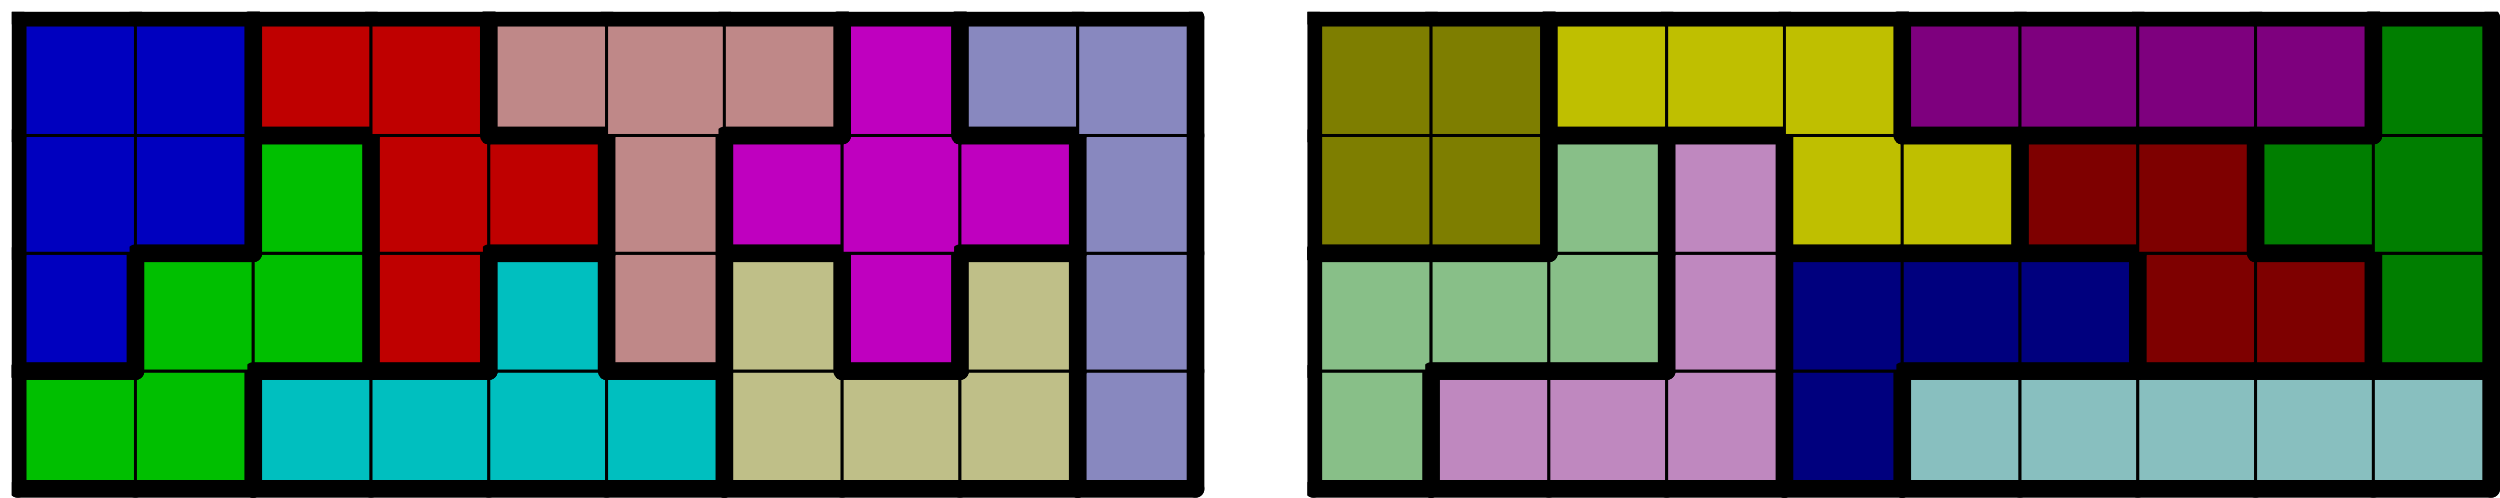
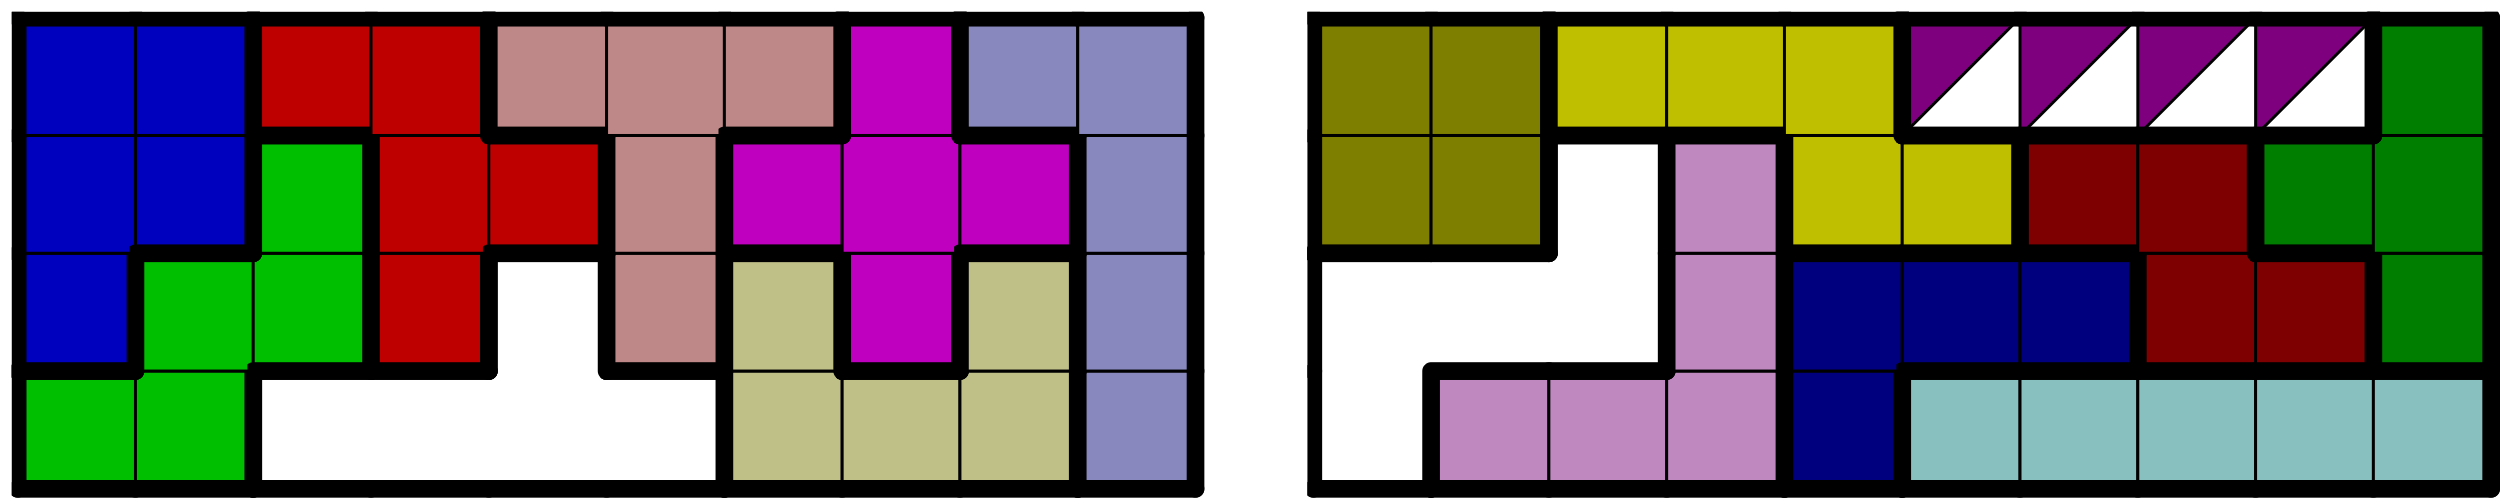
<svg xmlns="http://www.w3.org/2000/svg" xmlns:xlink="http://www.w3.org/1999/xlink" version="1.1" width="849px" height="169px">
  <symbol id="a62aadca-fafa-4b8c-9eda-0a08709ba968box_-2">
-     <path d="M21 1 L1 1 L1 21 L21 21 Z" stroke="gray" stroke-width=".5" fill-opacity="0" />
-   </symbol>
+     </symbol>
  <symbol id="a62aadca-fafa-4b8c-9eda-0a08709ba968line_1">
    <line x1="21" y1="1" x2="21" y2="1" style="stroke-linecap:round;stroke:black;stroke-width:3" />
  </symbol>
  <symbol id="a62aadca-fafa-4b8c-9eda-0a08709ba968line_2">
    <line x1="21" y1="1" x2="21" y2="21" style="stroke-linecap:round;stroke:black;stroke-width:3" />
  </symbol>
  <symbol id="a62aadca-fafa-4b8c-9eda-0a08709ba968line_3">
    <line x1="21" y1="21" x2="21" y2="21" style="stroke-linecap:round;stroke:black;stroke-width:3" />
  </symbol>
  <symbol id="a62aadca-fafa-4b8c-9eda-0a08709ba968line_4">
    <line x1="21" y1="21" x2="21" y2="1" style="stroke-linecap:round;stroke:black;stroke-width:3" />
  </symbol>
  <symbol id="a62aadca-fafa-4b8c-9eda-0a08709ba968line_5">
    <line x1="21" y1="1" x2="1" y2="1" style="stroke-linecap:round;stroke:black;stroke-width:3" />
  </symbol>
  <symbol id="a62aadca-fafa-4b8c-9eda-0a08709ba968line_6">
    <line x1="1" y1="1" x2="1" y2="21" style="stroke-linecap:round;stroke:black;stroke-width:3" />
  </symbol>
  <symbol id="a62aadca-fafa-4b8c-9eda-0a08709ba968line_7">
    <line x1="1" y1="21" x2="21" y2="21" style="stroke-linecap:round;stroke:black;stroke-width:3" />
  </symbol>
  <symbol id="a62aadca-fafa-4b8c-9eda-0a08709ba968line_8">
    <line x1="1" y1="1" x2="1" y2="1" style="stroke-linecap:round;stroke:black;stroke-width:3" />
  </symbol>
  <symbol id="a62aadca-fafa-4b8c-9eda-0a08709ba968line_9">
    <line x1="1" y1="1" x2="21" y2="1" style="stroke-linecap:round;stroke:black;stroke-width:3" />
  </symbol>
  <symbol id="a62aadca-fafa-4b8c-9eda-0a08709ba968box_1">
    <path d="M21 1 L1 1 L1 21 L21 21 Z" style="fill:#00BF00;stroke-width:.5;stroke:black" />
  </symbol>
  <symbol id="a62aadca-fafa-4b8c-9eda-0a08709ba968box_5">
-     <path d="M21 1 L1 1 L1 21 L21 21 Z" style="fill:#00BFBF;stroke-width:.5;stroke:black" />
-   </symbol>
+     </symbol>
  <symbol id="a62aadca-fafa-4b8c-9eda-0a08709ba968box_9">
    <path d="M21 1 L1 1 L1 21 L21 21 Z" style="fill:#BFBF88;stroke-width:.5;stroke:black" />
  </symbol>
  <symbol id="a62aadca-fafa-4b8c-9eda-0a08709ba968box_8">
    <path d="M21 1 L1 1 L1 21 L21 21 Z" style="fill:#8888BF;stroke-width:.5;stroke:black" />
  </symbol>
  <symbol id="a62aadca-fafa-4b8c-9eda-0a08709ba968box_7">
-     <path d="M21 1 L1 1 L1 21 L21 21 Z" style="fill:#88BF88;stroke-width:.5;stroke:black" />
-   </symbol>
+     </symbol>
  <symbol id="a62aadca-fafa-4b8c-9eda-0a08709ba968box_10">
    <path d="M21 1 L1 1 L1 21 L21 21 Z" style="fill:#BF88BF;stroke-width:.5;stroke:black" />
  </symbol>
  <symbol id="a62aadca-fafa-4b8c-9eda-0a08709ba968box_14">
    <path d="M21 1 L1 1 L1 21 L21 21 Z" style="fill:#00007E;stroke-width:.5;stroke:black" />
  </symbol>
  <symbol id="a62aadca-fafa-4b8c-9eda-0a08709ba968box_11">
    <path d="M21 1 L1 1 L1 21 L21 21 Z" style="fill:#88BFBF;stroke-width:.5;stroke:black" />
  </symbol>
  <symbol id="a62aadca-fafa-4b8c-9eda-0a08709ba968box_2">
    <path d="M21 1 L1 1 L1 21 L21 21 Z" style="fill:#0000BF;stroke-width:.5;stroke:black" />
  </symbol>
  <symbol id="a62aadca-fafa-4b8c-9eda-0a08709ba968box_0">
    <path d="M21 1 L1 1 L1 21 L21 21 Z" style="fill:#BF0000;stroke-width:.5;stroke:black" />
  </symbol>
  <symbol id="a62aadca-fafa-4b8c-9eda-0a08709ba968box_6">
    <path d="M21 1 L1 1 L1 21 L21 21 Z" style="fill:#BF8888;stroke-width:.5;stroke:black" />
  </symbol>
  <symbol id="a62aadca-fafa-4b8c-9eda-0a08709ba968box_4">
    <path d="M21 1 L1 1 L1 21 L21 21 Z" style="fill:#BF00BF;stroke-width:.5;stroke:black" />
  </symbol>
  <symbol id="a62aadca-fafa-4b8c-9eda-0a08709ba968box_12">
    <path d="M21 1 L1 1 L1 21 L21 21 Z" style="fill:#7E0000;stroke-width:.5;stroke:black" />
  </symbol>
  <symbol id="a62aadca-fafa-4b8c-9eda-0a08709ba968box_13">
    <path d="M21 1 L1 1 L1 21 L21 21 Z" style="fill:#007E00;stroke-width:.5;stroke:black" />
  </symbol>
  <symbol id="a62aadca-fafa-4b8c-9eda-0a08709ba968box_15">
    <path d="M21 1 L1 1 L1 21 L21 21 Z" style="fill:#7E7E00;stroke-width:.5;stroke:black" />
  </symbol>
  <symbol id="a62aadca-fafa-4b8c-9eda-0a08709ba968box_3">
    <path d="M21 1 L1 1 L1 21 L21 21 Z" style="fill:#BFBF00;stroke-width:.5;stroke:black" />
  </symbol>
  <symbol id="a62aadca-fafa-4b8c-9eda-0a08709ba968box_16">
-     <path d="M21 1 L1 1 L1 21 L21 21 Z" style="fill:#7E007E;stroke-width:.5;stroke:black" />
+     <path d="M21 1 L1 1 L1 21 Z" style="fill:#7E007E;stroke-width:.5;stroke:black" />
  </symbol>
  <g transform="scale(2.0) translate(2,2) ">
    <use x="0" y="60" xlink:href="#origin" />
    <use x="0" y="60" xlink:href="#a62aadca-fafa-4b8c-9eda-0a08709ba968box_1" />
    <use x="0" y="60" xlink:href="#a62aadca-fafa-4b8c-9eda-0a08709ba968line_5" />
    <use x="0" y="60" xlink:href="#a62aadca-fafa-4b8c-9eda-0a08709ba968line_6" />
    <use x="0" y="60" xlink:href="#a62aadca-fafa-4b8c-9eda-0a08709ba968line_7" />
    <use x="20" y="60" xlink:href="#a62aadca-fafa-4b8c-9eda-0a08709ba968box_1" />
    <use x="20" y="60" xlink:href="#a62aadca-fafa-4b8c-9eda-0a08709ba968line_4" />
    <use x="20" y="60" xlink:href="#a62aadca-fafa-4b8c-9eda-0a08709ba968line_7" />
    <use x="40" y="60" xlink:href="#a62aadca-fafa-4b8c-9eda-0a08709ba968box_5" />
    <use x="40" y="60" xlink:href="#a62aadca-fafa-4b8c-9eda-0a08709ba968line_5" />
    <use x="40" y="60" xlink:href="#a62aadca-fafa-4b8c-9eda-0a08709ba968line_6" />
    <use x="40" y="60" xlink:href="#a62aadca-fafa-4b8c-9eda-0a08709ba968line_7" />
    <use x="60" y="60" xlink:href="#a62aadca-fafa-4b8c-9eda-0a08709ba968box_5" />
    <use x="60" y="60" xlink:href="#a62aadca-fafa-4b8c-9eda-0a08709ba968line_5" />
    <use x="60" y="60" xlink:href="#a62aadca-fafa-4b8c-9eda-0a08709ba968line_7" />
    <use x="80" y="60" xlink:href="#a62aadca-fafa-4b8c-9eda-0a08709ba968box_5" />
    <use x="80" y="60" xlink:href="#a62aadca-fafa-4b8c-9eda-0a08709ba968line_7" />
    <use x="100" y="60" xlink:href="#a62aadca-fafa-4b8c-9eda-0a08709ba968box_5" />
    <use x="100" y="60" xlink:href="#a62aadca-fafa-4b8c-9eda-0a08709ba968line_4" />
    <use x="100" y="60" xlink:href="#a62aadca-fafa-4b8c-9eda-0a08709ba968line_5" />
    <use x="100" y="60" xlink:href="#a62aadca-fafa-4b8c-9eda-0a08709ba968line_7" />
    <use x="120" y="60" xlink:href="#a62aadca-fafa-4b8c-9eda-0a08709ba968box_9" />
    <use x="120" y="60" xlink:href="#a62aadca-fafa-4b8c-9eda-0a08709ba968line_6" />
    <use x="120" y="60" xlink:href="#a62aadca-fafa-4b8c-9eda-0a08709ba968line_7" />
    <use x="140" y="60" xlink:href="#a62aadca-fafa-4b8c-9eda-0a08709ba968box_9" />
    <use x="140" y="60" xlink:href="#a62aadca-fafa-4b8c-9eda-0a08709ba968line_5" />
    <use x="140" y="60" xlink:href="#a62aadca-fafa-4b8c-9eda-0a08709ba968line_7" />
    <use x="160" y="60" xlink:href="#a62aadca-fafa-4b8c-9eda-0a08709ba968box_9" />
    <use x="160" y="60" xlink:href="#a62aadca-fafa-4b8c-9eda-0a08709ba968line_4" />
    <use x="160" y="60" xlink:href="#a62aadca-fafa-4b8c-9eda-0a08709ba968line_7" />
    <use x="180" y="60" xlink:href="#a62aadca-fafa-4b8c-9eda-0a08709ba968box_8" />
    <use x="180" y="60" xlink:href="#a62aadca-fafa-4b8c-9eda-0a08709ba968line_4" />
    <use x="180" y="60" xlink:href="#a62aadca-fafa-4b8c-9eda-0a08709ba968line_6" />
    <use x="180" y="60" xlink:href="#a62aadca-fafa-4b8c-9eda-0a08709ba968line_7" />
    <use x="220" y="60" xlink:href="#a62aadca-fafa-4b8c-9eda-0a08709ba968box_7" />
    <use x="220" y="60" xlink:href="#a62aadca-fafa-4b8c-9eda-0a08709ba968line_4" />
    <use x="220" y="60" xlink:href="#a62aadca-fafa-4b8c-9eda-0a08709ba968line_6" />
    <use x="220" y="60" xlink:href="#a62aadca-fafa-4b8c-9eda-0a08709ba968line_7" />
    <use x="240" y="60" xlink:href="#a62aadca-fafa-4b8c-9eda-0a08709ba968box_10" />
    <use x="240" y="60" xlink:href="#a62aadca-fafa-4b8c-9eda-0a08709ba968line_5" />
    <use x="240" y="60" xlink:href="#a62aadca-fafa-4b8c-9eda-0a08709ba968line_6" />
    <use x="240" y="60" xlink:href="#a62aadca-fafa-4b8c-9eda-0a08709ba968line_7" />
    <use x="260" y="60" xlink:href="#a62aadca-fafa-4b8c-9eda-0a08709ba968box_10" />
    <use x="260" y="60" xlink:href="#a62aadca-fafa-4b8c-9eda-0a08709ba968line_5" />
    <use x="260" y="60" xlink:href="#a62aadca-fafa-4b8c-9eda-0a08709ba968line_7" />
    <use x="280" y="60" xlink:href="#a62aadca-fafa-4b8c-9eda-0a08709ba968box_10" />
    <use x="280" y="60" xlink:href="#a62aadca-fafa-4b8c-9eda-0a08709ba968line_4" />
    <use x="280" y="60" xlink:href="#a62aadca-fafa-4b8c-9eda-0a08709ba968line_7" />
    <use x="300" y="60" xlink:href="#a62aadca-fafa-4b8c-9eda-0a08709ba968box_14" />
    <use x="300" y="60" xlink:href="#a62aadca-fafa-4b8c-9eda-0a08709ba968line_4" />
    <use x="300" y="60" xlink:href="#a62aadca-fafa-4b8c-9eda-0a08709ba968line_6" />
    <use x="300" y="60" xlink:href="#a62aadca-fafa-4b8c-9eda-0a08709ba968line_7" />
    <use x="320" y="60" xlink:href="#a62aadca-fafa-4b8c-9eda-0a08709ba968box_11" />
    <use x="320" y="60" xlink:href="#a62aadca-fafa-4b8c-9eda-0a08709ba968line_5" />
    <use x="320" y="60" xlink:href="#a62aadca-fafa-4b8c-9eda-0a08709ba968line_6" />
    <use x="320" y="60" xlink:href="#a62aadca-fafa-4b8c-9eda-0a08709ba968line_7" />
    <use x="340" y="60" xlink:href="#a62aadca-fafa-4b8c-9eda-0a08709ba968box_11" />
    <use x="340" y="60" xlink:href="#a62aadca-fafa-4b8c-9eda-0a08709ba968line_5" />
    <use x="340" y="60" xlink:href="#a62aadca-fafa-4b8c-9eda-0a08709ba968line_7" />
    <use x="360" y="60" xlink:href="#a62aadca-fafa-4b8c-9eda-0a08709ba968box_11" />
    <use x="360" y="60" xlink:href="#a62aadca-fafa-4b8c-9eda-0a08709ba968line_5" />
    <use x="360" y="60" xlink:href="#a62aadca-fafa-4b8c-9eda-0a08709ba968line_7" />
    <use x="380" y="60" xlink:href="#a62aadca-fafa-4b8c-9eda-0a08709ba968box_11" />
    <use x="380" y="60" xlink:href="#a62aadca-fafa-4b8c-9eda-0a08709ba968line_5" />
    <use x="380" y="60" xlink:href="#a62aadca-fafa-4b8c-9eda-0a08709ba968line_7" />
    <use x="400" y="60" xlink:href="#a62aadca-fafa-4b8c-9eda-0a08709ba968box_11" />
    <use x="400" y="60" xlink:href="#a62aadca-fafa-4b8c-9eda-0a08709ba968line_4" />
    <use x="400" y="60" xlink:href="#a62aadca-fafa-4b8c-9eda-0a08709ba968line_5" />
    <use x="400" y="60" xlink:href="#a62aadca-fafa-4b8c-9eda-0a08709ba968line_7" />
    <use x="0" y="40" xlink:href="#a62aadca-fafa-4b8c-9eda-0a08709ba968box_2" />
    <use x="0" y="40" xlink:href="#a62aadca-fafa-4b8c-9eda-0a08709ba968line_4" />
    <use x="0" y="40" xlink:href="#a62aadca-fafa-4b8c-9eda-0a08709ba968line_6" />
    <use x="0" y="40" xlink:href="#a62aadca-fafa-4b8c-9eda-0a08709ba968line_7" />
    <use x="20" y="40" xlink:href="#a62aadca-fafa-4b8c-9eda-0a08709ba968box_1" />
    <use x="20" y="40" xlink:href="#a62aadca-fafa-4b8c-9eda-0a08709ba968line_5" />
    <use x="20" y="40" xlink:href="#a62aadca-fafa-4b8c-9eda-0a08709ba968line_6" />
    <use x="40" y="40" xlink:href="#a62aadca-fafa-4b8c-9eda-0a08709ba968box_1" />
    <use x="40" y="40" xlink:href="#a62aadca-fafa-4b8c-9eda-0a08709ba968line_4" />
    <use x="40" y="40" xlink:href="#a62aadca-fafa-4b8c-9eda-0a08709ba968line_7" />
    <use x="60" y="40" xlink:href="#a62aadca-fafa-4b8c-9eda-0a08709ba968box_0" />
    <use x="60" y="40" xlink:href="#a62aadca-fafa-4b8c-9eda-0a08709ba968line_4" />
    <use x="60" y="40" xlink:href="#a62aadca-fafa-4b8c-9eda-0a08709ba968line_6" />
    <use x="60" y="40" xlink:href="#a62aadca-fafa-4b8c-9eda-0a08709ba968line_7" />
    <use x="80" y="40" xlink:href="#a62aadca-fafa-4b8c-9eda-0a08709ba968box_5" />
    <use x="80" y="40" xlink:href="#a62aadca-fafa-4b8c-9eda-0a08709ba968line_4" />
    <use x="80" y="40" xlink:href="#a62aadca-fafa-4b8c-9eda-0a08709ba968line_5" />
    <use x="80" y="40" xlink:href="#a62aadca-fafa-4b8c-9eda-0a08709ba968line_6" />
    <use x="100" y="40" xlink:href="#a62aadca-fafa-4b8c-9eda-0a08709ba968box_6" />
    <use x="100" y="40" xlink:href="#a62aadca-fafa-4b8c-9eda-0a08709ba968line_4" />
    <use x="100" y="40" xlink:href="#a62aadca-fafa-4b8c-9eda-0a08709ba968line_6" />
    <use x="100" y="40" xlink:href="#a62aadca-fafa-4b8c-9eda-0a08709ba968line_7" />
    <use x="120" y="40" xlink:href="#a62aadca-fafa-4b8c-9eda-0a08709ba968box_9" />
    <use x="120" y="40" xlink:href="#a62aadca-fafa-4b8c-9eda-0a08709ba968line_4" />
    <use x="120" y="40" xlink:href="#a62aadca-fafa-4b8c-9eda-0a08709ba968line_5" />
    <use x="120" y="40" xlink:href="#a62aadca-fafa-4b8c-9eda-0a08709ba968line_6" />
    <use x="140" y="40" xlink:href="#a62aadca-fafa-4b8c-9eda-0a08709ba968box_4" />
    <use x="140" y="40" xlink:href="#a62aadca-fafa-4b8c-9eda-0a08709ba968line_4" />
    <use x="140" y="40" xlink:href="#a62aadca-fafa-4b8c-9eda-0a08709ba968line_6" />
    <use x="140" y="40" xlink:href="#a62aadca-fafa-4b8c-9eda-0a08709ba968line_7" />
    <use x="160" y="40" xlink:href="#a62aadca-fafa-4b8c-9eda-0a08709ba968box_9" />
    <use x="160" y="40" xlink:href="#a62aadca-fafa-4b8c-9eda-0a08709ba968line_4" />
    <use x="160" y="40" xlink:href="#a62aadca-fafa-4b8c-9eda-0a08709ba968line_5" />
    <use x="160" y="40" xlink:href="#a62aadca-fafa-4b8c-9eda-0a08709ba968line_6" />
    <use x="180" y="40" xlink:href="#a62aadca-fafa-4b8c-9eda-0a08709ba968box_8" />
    <use x="180" y="40" xlink:href="#a62aadca-fafa-4b8c-9eda-0a08709ba968line_4" />
    <use x="180" y="40" xlink:href="#a62aadca-fafa-4b8c-9eda-0a08709ba968line_6" />
    <use x="220" y="40" xlink:href="#a62aadca-fafa-4b8c-9eda-0a08709ba968box_7" />
    <use x="220" y="40" xlink:href="#a62aadca-fafa-4b8c-9eda-0a08709ba968line_5" />
    <use x="220" y="40" xlink:href="#a62aadca-fafa-4b8c-9eda-0a08709ba968line_6" />
    <use x="240" y="40" xlink:href="#a62aadca-fafa-4b8c-9eda-0a08709ba968box_7" />
    <use x="240" y="40" xlink:href="#a62aadca-fafa-4b8c-9eda-0a08709ba968line_5" />
    <use x="240" y="40" xlink:href="#a62aadca-fafa-4b8c-9eda-0a08709ba968line_7" />
    <use x="260" y="40" xlink:href="#a62aadca-fafa-4b8c-9eda-0a08709ba968box_7" />
    <use x="260" y="40" xlink:href="#a62aadca-fafa-4b8c-9eda-0a08709ba968line_4" />
    <use x="260" y="40" xlink:href="#a62aadca-fafa-4b8c-9eda-0a08709ba968line_7" />
    <use x="280" y="40" xlink:href="#a62aadca-fafa-4b8c-9eda-0a08709ba968box_10" />
    <use x="280" y="40" xlink:href="#a62aadca-fafa-4b8c-9eda-0a08709ba968line_4" />
    <use x="280" y="40" xlink:href="#a62aadca-fafa-4b8c-9eda-0a08709ba968line_6" />
    <use x="300" y="40" xlink:href="#a62aadca-fafa-4b8c-9eda-0a08709ba968box_14" />
    <use x="300" y="40" xlink:href="#a62aadca-fafa-4b8c-9eda-0a08709ba968line_5" />
    <use x="300" y="40" xlink:href="#a62aadca-fafa-4b8c-9eda-0a08709ba968line_6" />
    <use x="320" y="40" xlink:href="#a62aadca-fafa-4b8c-9eda-0a08709ba968box_14" />
    <use x="320" y="40" xlink:href="#a62aadca-fafa-4b8c-9eda-0a08709ba968line_5" />
    <use x="320" y="40" xlink:href="#a62aadca-fafa-4b8c-9eda-0a08709ba968line_7" />
    <use x="340" y="40" xlink:href="#a62aadca-fafa-4b8c-9eda-0a08709ba968box_14" />
    <use x="340" y="40" xlink:href="#a62aadca-fafa-4b8c-9eda-0a08709ba968line_4" />
    <use x="340" y="40" xlink:href="#a62aadca-fafa-4b8c-9eda-0a08709ba968line_5" />
    <use x="340" y="40" xlink:href="#a62aadca-fafa-4b8c-9eda-0a08709ba968line_7" />
    <use x="360" y="40" xlink:href="#a62aadca-fafa-4b8c-9eda-0a08709ba968box_12" />
    <use x="360" y="40" xlink:href="#a62aadca-fafa-4b8c-9eda-0a08709ba968line_6" />
    <use x="360" y="40" xlink:href="#a62aadca-fafa-4b8c-9eda-0a08709ba968line_7" />
    <use x="380" y="40" xlink:href="#a62aadca-fafa-4b8c-9eda-0a08709ba968box_12" />
    <use x="380" y="40" xlink:href="#a62aadca-fafa-4b8c-9eda-0a08709ba968line_4" />
    <use x="380" y="40" xlink:href="#a62aadca-fafa-4b8c-9eda-0a08709ba968line_5" />
    <use x="380" y="40" xlink:href="#a62aadca-fafa-4b8c-9eda-0a08709ba968line_7" />
    <use x="400" y="40" xlink:href="#a62aadca-fafa-4b8c-9eda-0a08709ba968box_13" />
    <use x="400" y="40" xlink:href="#a62aadca-fafa-4b8c-9eda-0a08709ba968line_4" />
    <use x="400" y="40" xlink:href="#a62aadca-fafa-4b8c-9eda-0a08709ba968line_6" />
    <use x="400" y="40" xlink:href="#a62aadca-fafa-4b8c-9eda-0a08709ba968line_7" />
    <use x="0" y="20" xlink:href="#a62aadca-fafa-4b8c-9eda-0a08709ba968box_2" />
    <use x="0" y="20" xlink:href="#a62aadca-fafa-4b8c-9eda-0a08709ba968line_6" />
    <use x="20" y="20" xlink:href="#a62aadca-fafa-4b8c-9eda-0a08709ba968box_2" />
    <use x="20" y="20" xlink:href="#a62aadca-fafa-4b8c-9eda-0a08709ba968line_4" />
    <use x="20" y="20" xlink:href="#a62aadca-fafa-4b8c-9eda-0a08709ba968line_7" />
    <use x="40" y="20" xlink:href="#a62aadca-fafa-4b8c-9eda-0a08709ba968box_1" />
    <use x="40" y="20" xlink:href="#a62aadca-fafa-4b8c-9eda-0a08709ba968line_4" />
    <use x="40" y="20" xlink:href="#a62aadca-fafa-4b8c-9eda-0a08709ba968line_5" />
    <use x="40" y="20" xlink:href="#a62aadca-fafa-4b8c-9eda-0a08709ba968line_6" />
    <use x="60" y="20" xlink:href="#a62aadca-fafa-4b8c-9eda-0a08709ba968box_0" />
    <use x="60" y="20" xlink:href="#a62aadca-fafa-4b8c-9eda-0a08709ba968line_6" />
    <use x="80" y="20" xlink:href="#a62aadca-fafa-4b8c-9eda-0a08709ba968box_0" />
    <use x="80" y="20" xlink:href="#a62aadca-fafa-4b8c-9eda-0a08709ba968line_4" />
    <use x="80" y="20" xlink:href="#a62aadca-fafa-4b8c-9eda-0a08709ba968line_5" />
    <use x="80" y="20" xlink:href="#a62aadca-fafa-4b8c-9eda-0a08709ba968line_7" />
    <use x="100" y="20" xlink:href="#a62aadca-fafa-4b8c-9eda-0a08709ba968box_6" />
    <use x="100" y="20" xlink:href="#a62aadca-fafa-4b8c-9eda-0a08709ba968line_4" />
    <use x="100" y="20" xlink:href="#a62aadca-fafa-4b8c-9eda-0a08709ba968line_6" />
    <use x="120" y="20" xlink:href="#a62aadca-fafa-4b8c-9eda-0a08709ba968box_4" />
    <use x="120" y="20" xlink:href="#a62aadca-fafa-4b8c-9eda-0a08709ba968line_5" />
    <use x="120" y="20" xlink:href="#a62aadca-fafa-4b8c-9eda-0a08709ba968line_6" />
    <use x="120" y="20" xlink:href="#a62aadca-fafa-4b8c-9eda-0a08709ba968line_7" />
    <use x="140" y="20" xlink:href="#a62aadca-fafa-4b8c-9eda-0a08709ba968box_4" />
    <use x="160" y="20" xlink:href="#a62aadca-fafa-4b8c-9eda-0a08709ba968box_4" />
    <use x="160" y="20" xlink:href="#a62aadca-fafa-4b8c-9eda-0a08709ba968line_4" />
    <use x="160" y="20" xlink:href="#a62aadca-fafa-4b8c-9eda-0a08709ba968line_5" />
    <use x="160" y="20" xlink:href="#a62aadca-fafa-4b8c-9eda-0a08709ba968line_7" />
    <use x="180" y="20" xlink:href="#a62aadca-fafa-4b8c-9eda-0a08709ba968box_8" />
    <use x="180" y="20" xlink:href="#a62aadca-fafa-4b8c-9eda-0a08709ba968line_4" />
    <use x="180" y="20" xlink:href="#a62aadca-fafa-4b8c-9eda-0a08709ba968line_6" />
    <use x="220" y="20" xlink:href="#a62aadca-fafa-4b8c-9eda-0a08709ba968box_15" />
    <use x="220" y="20" xlink:href="#a62aadca-fafa-4b8c-9eda-0a08709ba968line_6" />
    <use x="220" y="20" xlink:href="#a62aadca-fafa-4b8c-9eda-0a08709ba968line_7" />
    <use x="240" y="20" xlink:href="#a62aadca-fafa-4b8c-9eda-0a08709ba968box_15" />
    <use x="240" y="20" xlink:href="#a62aadca-fafa-4b8c-9eda-0a08709ba968line_4" />
    <use x="240" y="20" xlink:href="#a62aadca-fafa-4b8c-9eda-0a08709ba968line_7" />
    <use x="260" y="20" xlink:href="#a62aadca-fafa-4b8c-9eda-0a08709ba968box_7" />
    <use x="260" y="20" xlink:href="#a62aadca-fafa-4b8c-9eda-0a08709ba968line_4" />
    <use x="260" y="20" xlink:href="#a62aadca-fafa-4b8c-9eda-0a08709ba968line_5" />
    <use x="260" y="20" xlink:href="#a62aadca-fafa-4b8c-9eda-0a08709ba968line_6" />
    <use x="280" y="20" xlink:href="#a62aadca-fafa-4b8c-9eda-0a08709ba968box_10" />
    <use x="280" y="20" xlink:href="#a62aadca-fafa-4b8c-9eda-0a08709ba968line_4" />
    <use x="280" y="20" xlink:href="#a62aadca-fafa-4b8c-9eda-0a08709ba968line_5" />
    <use x="280" y="20" xlink:href="#a62aadca-fafa-4b8c-9eda-0a08709ba968line_6" />
    <use x="300" y="20" xlink:href="#a62aadca-fafa-4b8c-9eda-0a08709ba968box_3" />
    <use x="300" y="20" xlink:href="#a62aadca-fafa-4b8c-9eda-0a08709ba968line_6" />
    <use x="300" y="20" xlink:href="#a62aadca-fafa-4b8c-9eda-0a08709ba968line_7" />
    <use x="320" y="20" xlink:href="#a62aadca-fafa-4b8c-9eda-0a08709ba968box_3" />
    <use x="320" y="20" xlink:href="#a62aadca-fafa-4b8c-9eda-0a08709ba968line_4" />
    <use x="320" y="20" xlink:href="#a62aadca-fafa-4b8c-9eda-0a08709ba968line_5" />
    <use x="320" y="20" xlink:href="#a62aadca-fafa-4b8c-9eda-0a08709ba968line_7" />
    <use x="340" y="20" xlink:href="#a62aadca-fafa-4b8c-9eda-0a08709ba968box_12" />
    <use x="340" y="20" xlink:href="#a62aadca-fafa-4b8c-9eda-0a08709ba968line_5" />
    <use x="340" y="20" xlink:href="#a62aadca-fafa-4b8c-9eda-0a08709ba968line_6" />
    <use x="340" y="20" xlink:href="#a62aadca-fafa-4b8c-9eda-0a08709ba968line_7" />
    <use x="360" y="20" xlink:href="#a62aadca-fafa-4b8c-9eda-0a08709ba968box_12" />
    <use x="360" y="20" xlink:href="#a62aadca-fafa-4b8c-9eda-0a08709ba968line_4" />
    <use x="360" y="20" xlink:href="#a62aadca-fafa-4b8c-9eda-0a08709ba968line_5" />
    <use x="380" y="20" xlink:href="#a62aadca-fafa-4b8c-9eda-0a08709ba968box_13" />
    <use x="380" y="20" xlink:href="#a62aadca-fafa-4b8c-9eda-0a08709ba968line_5" />
    <use x="380" y="20" xlink:href="#a62aadca-fafa-4b8c-9eda-0a08709ba968line_6" />
    <use x="380" y="20" xlink:href="#a62aadca-fafa-4b8c-9eda-0a08709ba968line_7" />
    <use x="400" y="20" xlink:href="#a62aadca-fafa-4b8c-9eda-0a08709ba968box_13" />
    <use x="400" y="20" xlink:href="#a62aadca-fafa-4b8c-9eda-0a08709ba968line_4" />
    <use x="0" y="0" xlink:href="#a62aadca-fafa-4b8c-9eda-0a08709ba968box_2" />
    <use x="0" y="0" xlink:href="#a62aadca-fafa-4b8c-9eda-0a08709ba968line_5" />
    <use x="0" y="0" xlink:href="#a62aadca-fafa-4b8c-9eda-0a08709ba968line_6" />
    <use x="20" y="0" xlink:href="#a62aadca-fafa-4b8c-9eda-0a08709ba968box_2" />
    <use x="20" y="0" xlink:href="#a62aadca-fafa-4b8c-9eda-0a08709ba968line_4" />
    <use x="20" y="0" xlink:href="#a62aadca-fafa-4b8c-9eda-0a08709ba968line_5" />
    <use x="40" y="0" xlink:href="#a62aadca-fafa-4b8c-9eda-0a08709ba968box_0" />
    <use x="40" y="0" xlink:href="#a62aadca-fafa-4b8c-9eda-0a08709ba968line_5" />
    <use x="40" y="0" xlink:href="#a62aadca-fafa-4b8c-9eda-0a08709ba968line_6" />
    <use x="40" y="0" xlink:href="#a62aadca-fafa-4b8c-9eda-0a08709ba968line_7" />
    <use x="60" y="0" xlink:href="#a62aadca-fafa-4b8c-9eda-0a08709ba968box_0" />
    <use x="60" y="0" xlink:href="#a62aadca-fafa-4b8c-9eda-0a08709ba968line_4" />
    <use x="60" y="0" xlink:href="#a62aadca-fafa-4b8c-9eda-0a08709ba968line_5" />
    <use x="80" y="0" xlink:href="#a62aadca-fafa-4b8c-9eda-0a08709ba968box_6" />
    <use x="80" y="0" xlink:href="#a62aadca-fafa-4b8c-9eda-0a08709ba968line_5" />
    <use x="80" y="0" xlink:href="#a62aadca-fafa-4b8c-9eda-0a08709ba968line_6" />
    <use x="80" y="0" xlink:href="#a62aadca-fafa-4b8c-9eda-0a08709ba968line_7" />
    <use x="100" y="0" xlink:href="#a62aadca-fafa-4b8c-9eda-0a08709ba968box_6" />
    <use x="100" y="0" xlink:href="#a62aadca-fafa-4b8c-9eda-0a08709ba968line_5" />
    <use x="120" y="0" xlink:href="#a62aadca-fafa-4b8c-9eda-0a08709ba968box_6" />
    <use x="120" y="0" xlink:href="#a62aadca-fafa-4b8c-9eda-0a08709ba968line_4" />
    <use x="120" y="0" xlink:href="#a62aadca-fafa-4b8c-9eda-0a08709ba968line_5" />
    <use x="120" y="0" xlink:href="#a62aadca-fafa-4b8c-9eda-0a08709ba968line_7" />
    <use x="140" y="0" xlink:href="#a62aadca-fafa-4b8c-9eda-0a08709ba968box_4" />
    <use x="140" y="0" xlink:href="#a62aadca-fafa-4b8c-9eda-0a08709ba968line_4" />
    <use x="140" y="0" xlink:href="#a62aadca-fafa-4b8c-9eda-0a08709ba968line_5" />
    <use x="140" y="0" xlink:href="#a62aadca-fafa-4b8c-9eda-0a08709ba968line_6" />
    <use x="160" y="0" xlink:href="#a62aadca-fafa-4b8c-9eda-0a08709ba968box_8" />
    <use x="160" y="0" xlink:href="#a62aadca-fafa-4b8c-9eda-0a08709ba968line_5" />
    <use x="160" y="0" xlink:href="#a62aadca-fafa-4b8c-9eda-0a08709ba968line_6" />
    <use x="160" y="0" xlink:href="#a62aadca-fafa-4b8c-9eda-0a08709ba968line_7" />
    <use x="180" y="0" xlink:href="#a62aadca-fafa-4b8c-9eda-0a08709ba968box_8" />
    <use x="180" y="0" xlink:href="#a62aadca-fafa-4b8c-9eda-0a08709ba968line_4" />
    <use x="180" y="0" xlink:href="#a62aadca-fafa-4b8c-9eda-0a08709ba968line_5" />
    <use x="220" y="0" xlink:href="#a62aadca-fafa-4b8c-9eda-0a08709ba968box_15" />
    <use x="220" y="0" xlink:href="#a62aadca-fafa-4b8c-9eda-0a08709ba968line_5" />
    <use x="220" y="0" xlink:href="#a62aadca-fafa-4b8c-9eda-0a08709ba968line_6" />
    <use x="240" y="0" xlink:href="#a62aadca-fafa-4b8c-9eda-0a08709ba968box_15" />
    <use x="240" y="0" xlink:href="#a62aadca-fafa-4b8c-9eda-0a08709ba968line_4" />
    <use x="240" y="0" xlink:href="#a62aadca-fafa-4b8c-9eda-0a08709ba968line_5" />
    <use x="260" y="0" xlink:href="#a62aadca-fafa-4b8c-9eda-0a08709ba968box_3" />
    <use x="260" y="0" xlink:href="#a62aadca-fafa-4b8c-9eda-0a08709ba968line_5" />
    <use x="260" y="0" xlink:href="#a62aadca-fafa-4b8c-9eda-0a08709ba968line_6" />
    <use x="260" y="0" xlink:href="#a62aadca-fafa-4b8c-9eda-0a08709ba968line_7" />
    <use x="280" y="0" xlink:href="#a62aadca-fafa-4b8c-9eda-0a08709ba968box_3" />
    <use x="280" y="0" xlink:href="#a62aadca-fafa-4b8c-9eda-0a08709ba968line_5" />
    <use x="280" y="0" xlink:href="#a62aadca-fafa-4b8c-9eda-0a08709ba968line_7" />
    <use x="300" y="0" xlink:href="#a62aadca-fafa-4b8c-9eda-0a08709ba968box_3" />
    <use x="300" y="0" xlink:href="#a62aadca-fafa-4b8c-9eda-0a08709ba968line_4" />
    <use x="300" y="0" xlink:href="#a62aadca-fafa-4b8c-9eda-0a08709ba968line_5" />
    <use x="320" y="0" xlink:href="#a62aadca-fafa-4b8c-9eda-0a08709ba968box_16" />
    <use x="320" y="0" xlink:href="#a62aadca-fafa-4b8c-9eda-0a08709ba968line_5" />
    <use x="320" y="0" xlink:href="#a62aadca-fafa-4b8c-9eda-0a08709ba968line_6" />
    <use x="320" y="0" xlink:href="#a62aadca-fafa-4b8c-9eda-0a08709ba968line_7" />
    <use x="340" y="0" xlink:href="#a62aadca-fafa-4b8c-9eda-0a08709ba968box_16" />
    <use x="340" y="0" xlink:href="#a62aadca-fafa-4b8c-9eda-0a08709ba968line_5" />
    <use x="340" y="0" xlink:href="#a62aadca-fafa-4b8c-9eda-0a08709ba968line_7" />
    <use x="360" y="0" xlink:href="#a62aadca-fafa-4b8c-9eda-0a08709ba968box_16" />
    <use x="360" y="0" xlink:href="#a62aadca-fafa-4b8c-9eda-0a08709ba968line_5" />
    <use x="360" y="0" xlink:href="#a62aadca-fafa-4b8c-9eda-0a08709ba968line_7" />
    <use x="380" y="0" xlink:href="#a62aadca-fafa-4b8c-9eda-0a08709ba968box_16" />
    <use x="380" y="0" xlink:href="#a62aadca-fafa-4b8c-9eda-0a08709ba968line_4" />
    <use x="380" y="0" xlink:href="#a62aadca-fafa-4b8c-9eda-0a08709ba968line_5" />
    <use x="380" y="0" xlink:href="#a62aadca-fafa-4b8c-9eda-0a08709ba968line_7" />
    <use x="400" y="0" xlink:href="#a62aadca-fafa-4b8c-9eda-0a08709ba968box_13" />
    <use x="400" y="0" xlink:href="#a62aadca-fafa-4b8c-9eda-0a08709ba968line_4" />
    <use x="400" y="0" xlink:href="#a62aadca-fafa-4b8c-9eda-0a08709ba968line_5" />
    <use x="400" y="0" xlink:href="#a62aadca-fafa-4b8c-9eda-0a08709ba968line_6" />
  </g>
  <g transform="scale(2.0) translate(2,2) ">

</g>
</svg>